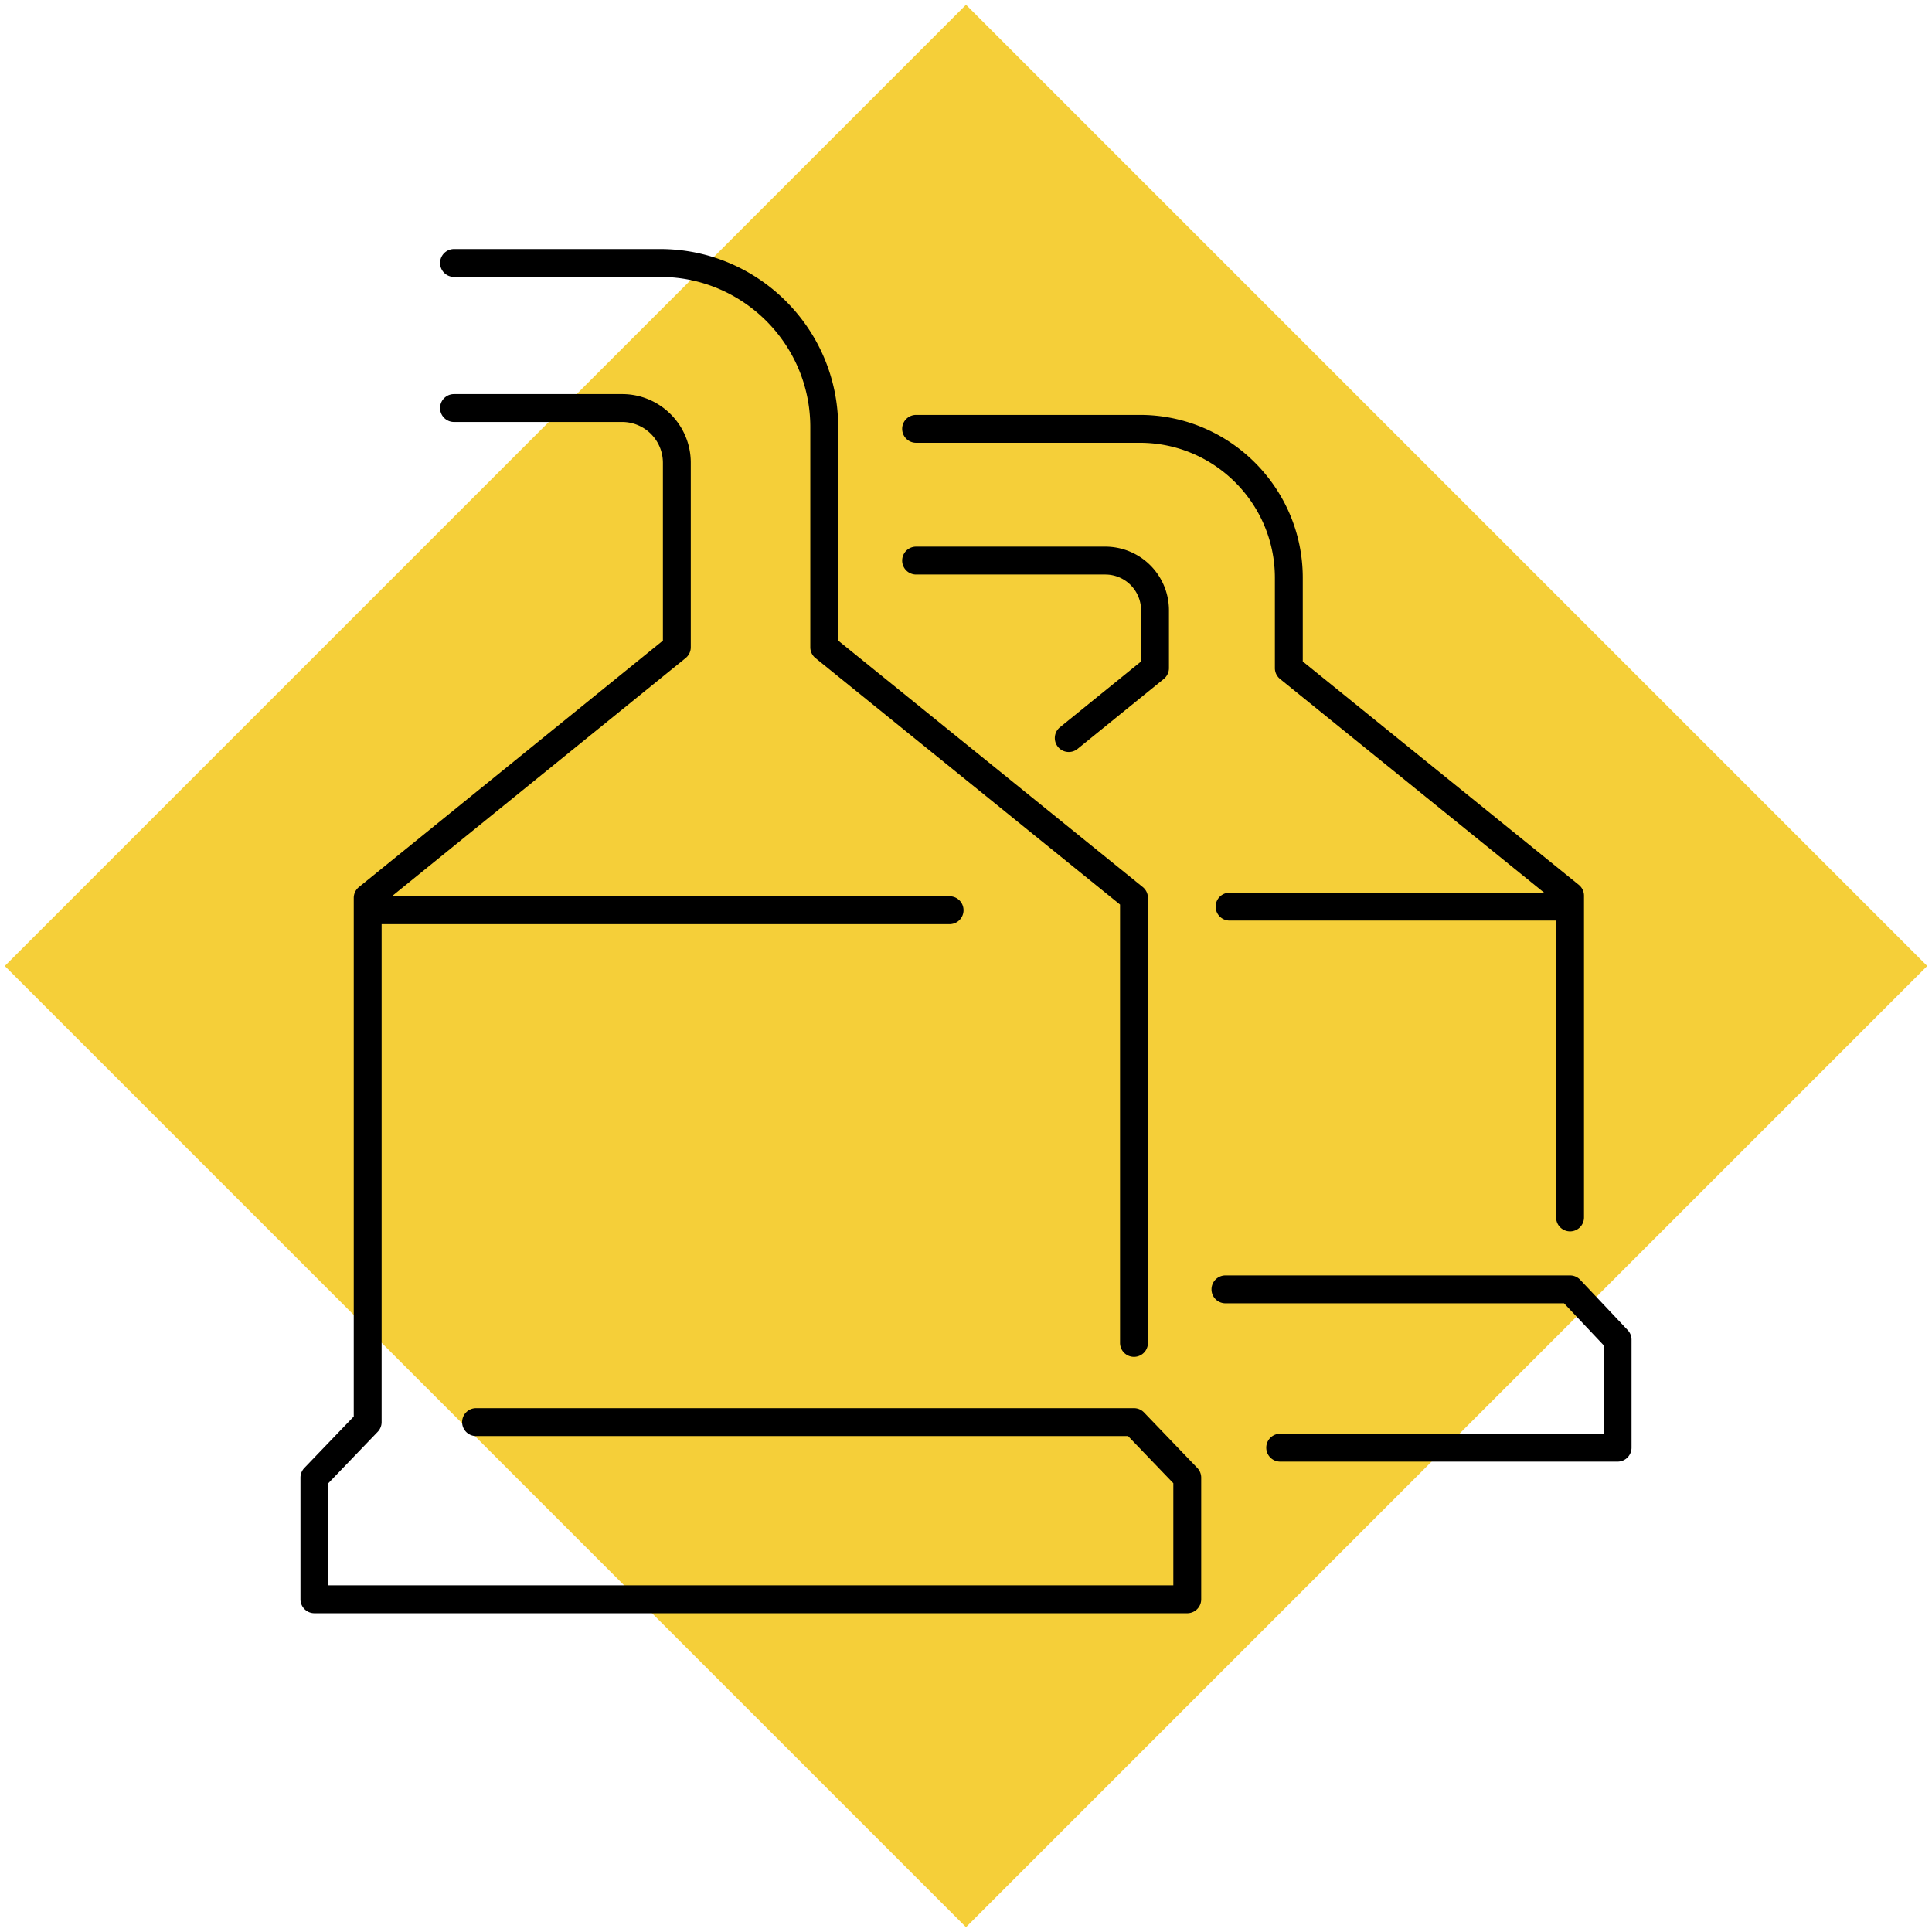
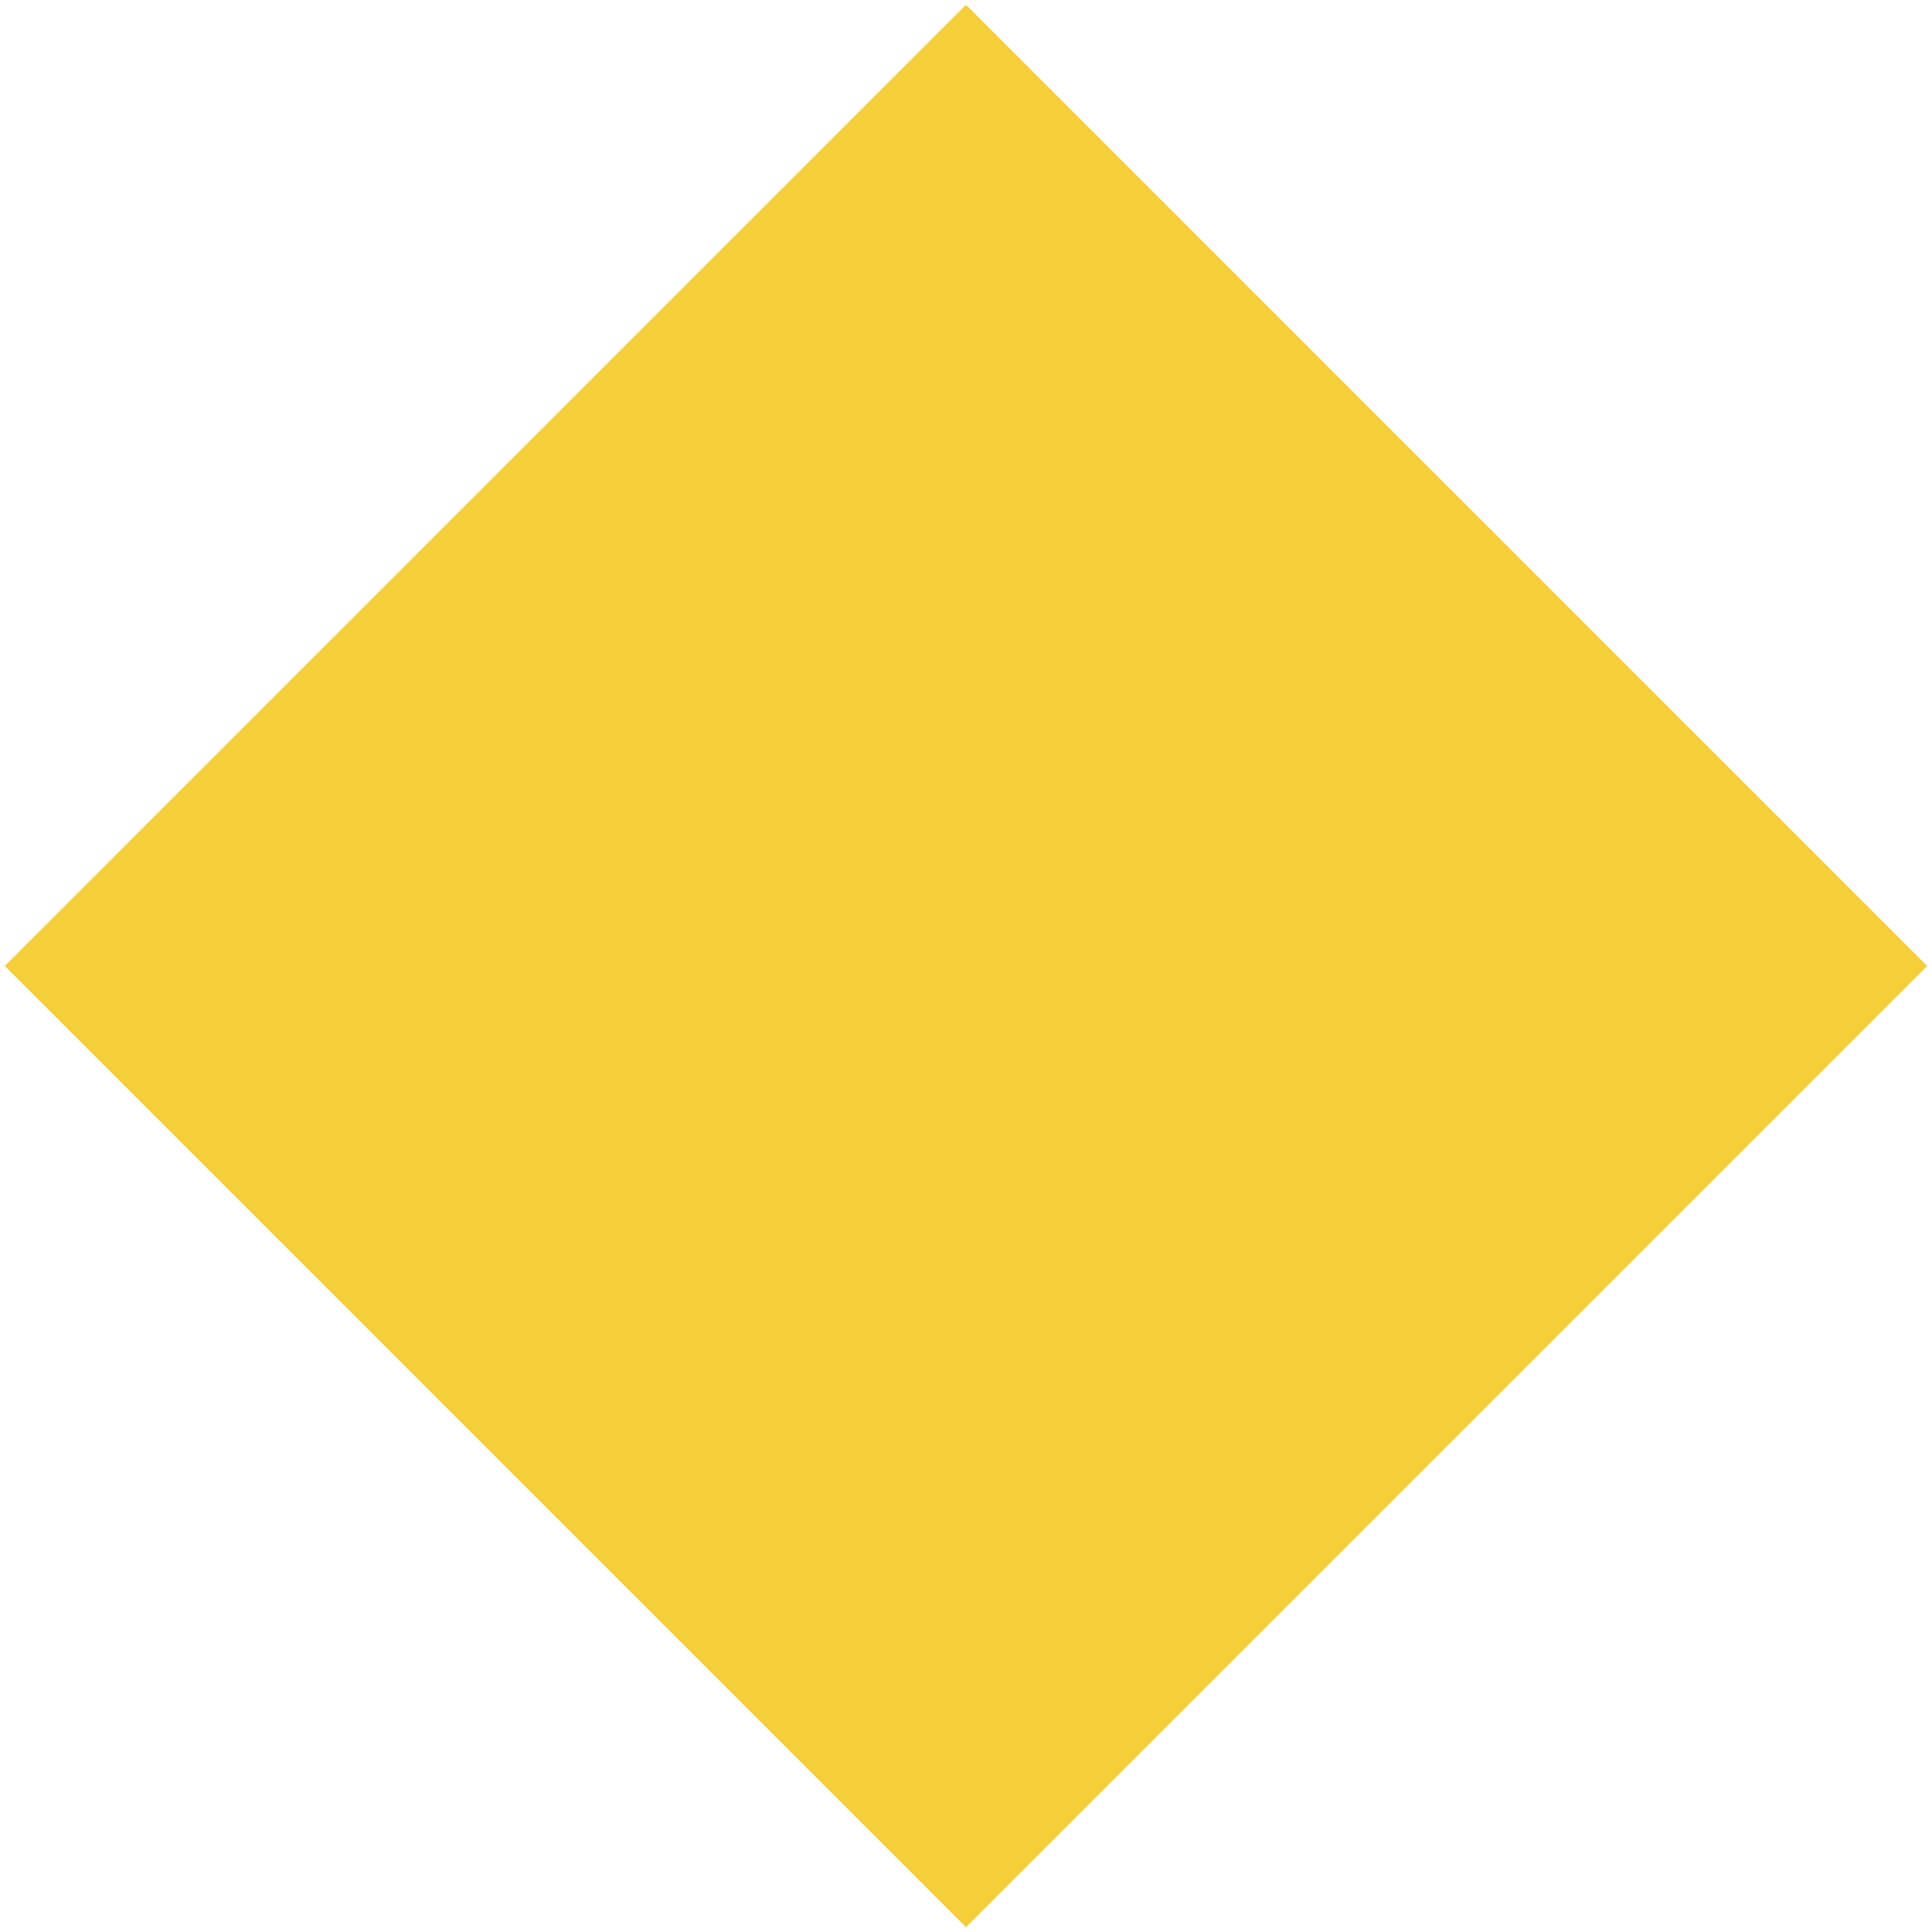
<svg xmlns="http://www.w3.org/2000/svg" width="194" height="194" viewBox="0 0 194 194">
  <g>
    <g>
      <path fill="#f5cf39" d="M97 .478l96.52 96.52L97 193.518.48 96.999z" />
    </g>
    <g>
-       <path d="M113.868 136.248a1.4 1.4 0 0 1-1.4-1.4V90.832L81.884 66.081a1.399 1.399 0 0 1-.519-1.088V42.88c0-8.311-6.762-15.073-15.075-15.073H45.591a1.4 1.4 0 0 1 0-2.8h20.7c9.855 0 17.874 8.018 17.874 17.873v21.445l30.584 24.75c.329.267.52.667.52 1.09v44.683a1.4 1.4 0 0 1-1.4 1.4zm5.35 25.743H31.571a1.4 1.4 0 0 1-1.4-1.4v-12.218c0-.361.14-.708.39-.97l4.96-5.163V90.165c0-.422.19-.822.518-1.088l30.526-24.751V46.464a4.096 4.096 0 0 0-4.09-4.09H45.59a1.4 1.4 0 1 1 0-2.801h16.884c3.8 0 6.89 3.091 6.89 6.891v18.529a1.4 1.4 0 0 1-.518 1.087L39.347 90h56.005a1.4 1.4 0 0 1 0 2.8H38.32v50.003c0 .36-.14.708-.39.97l-4.96 5.163v10.254h84.849v-10.254l-4.547-4.734H47.804a1.4 1.4 0 1 1 0-2.8h66.064c.382 0 .746.155 1.01.43l5.35 5.571c.25.262.39.609.39.97v12.217a1.4 1.4 0 0 1-1.4 1.401zm38.438-38.343a1.4 1.4 0 0 1-1.4-1.4V92.439h-32.788a1.4 1.4 0 1 1 0-2.8h31.587l-26.52-21.462a1.4 1.4 0 0 1-.519-1.089v-9.067c0-7.475-6.083-13.557-13.559-13.557H91.99a1.4 1.4 0 1 1 0-2.8h22.467c9.02 0 16.359 7.338 16.359 16.357v8.4l27.72 22.434a1.4 1.4 0 0 1 .52 1.089v32.304a1.4 1.4 0 0 1-1.4 1.4zm4.773 23.119H128.55a1.4 1.4 0 1 1 0-2.8h32.479v-8.884l-3.977-4.213h-34a1.4 1.4 0 0 1 0-2.8h34.604a1.4 1.4 0 0 1 1.018.439l4.773 5.057c.245.26.382.604.382.961v10.84a1.4 1.4 0 0 1-1.4 1.4zm-55.11-71.256a1.4 1.4 0 0 1-.883-2.487l8.143-6.603v-5.146a3.59 3.59 0 0 0-3.585-3.585H91.99a1.4 1.4 0 1 1 0-2.8h19.004a6.393 6.393 0 0 1 6.385 6.385v5.813c0 .423-.19.822-.518 1.088l-8.66 7.023c-.26.21-.572.312-.882.312z" />
-     </g>
+       </g>
  </g>
</svg>